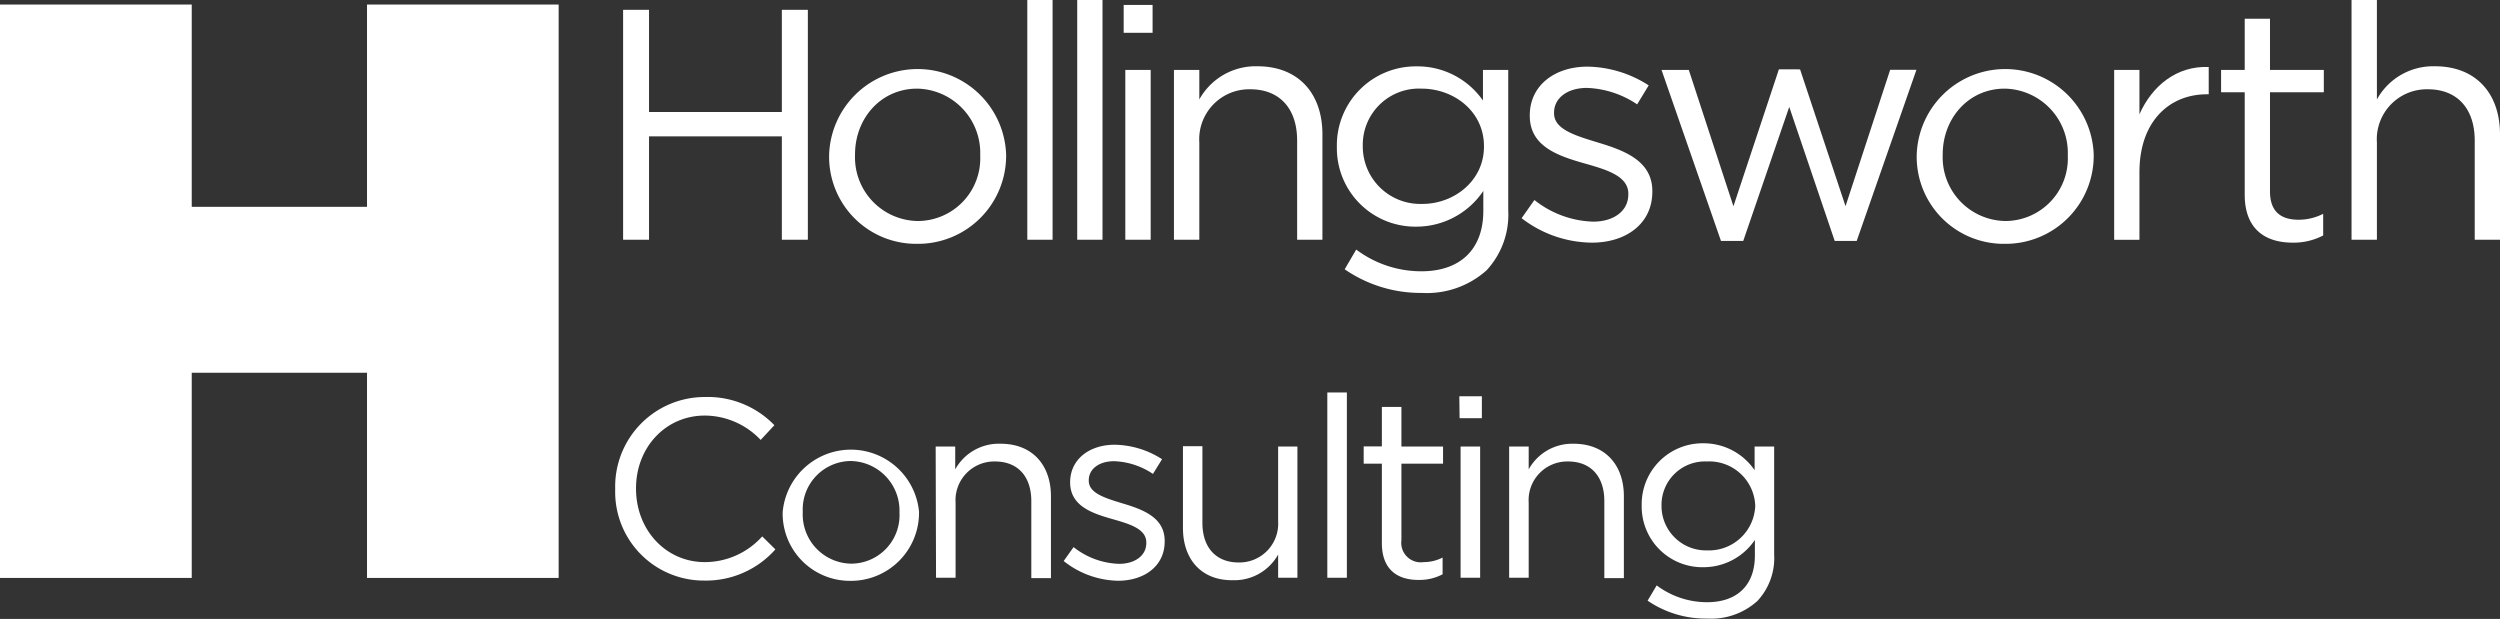
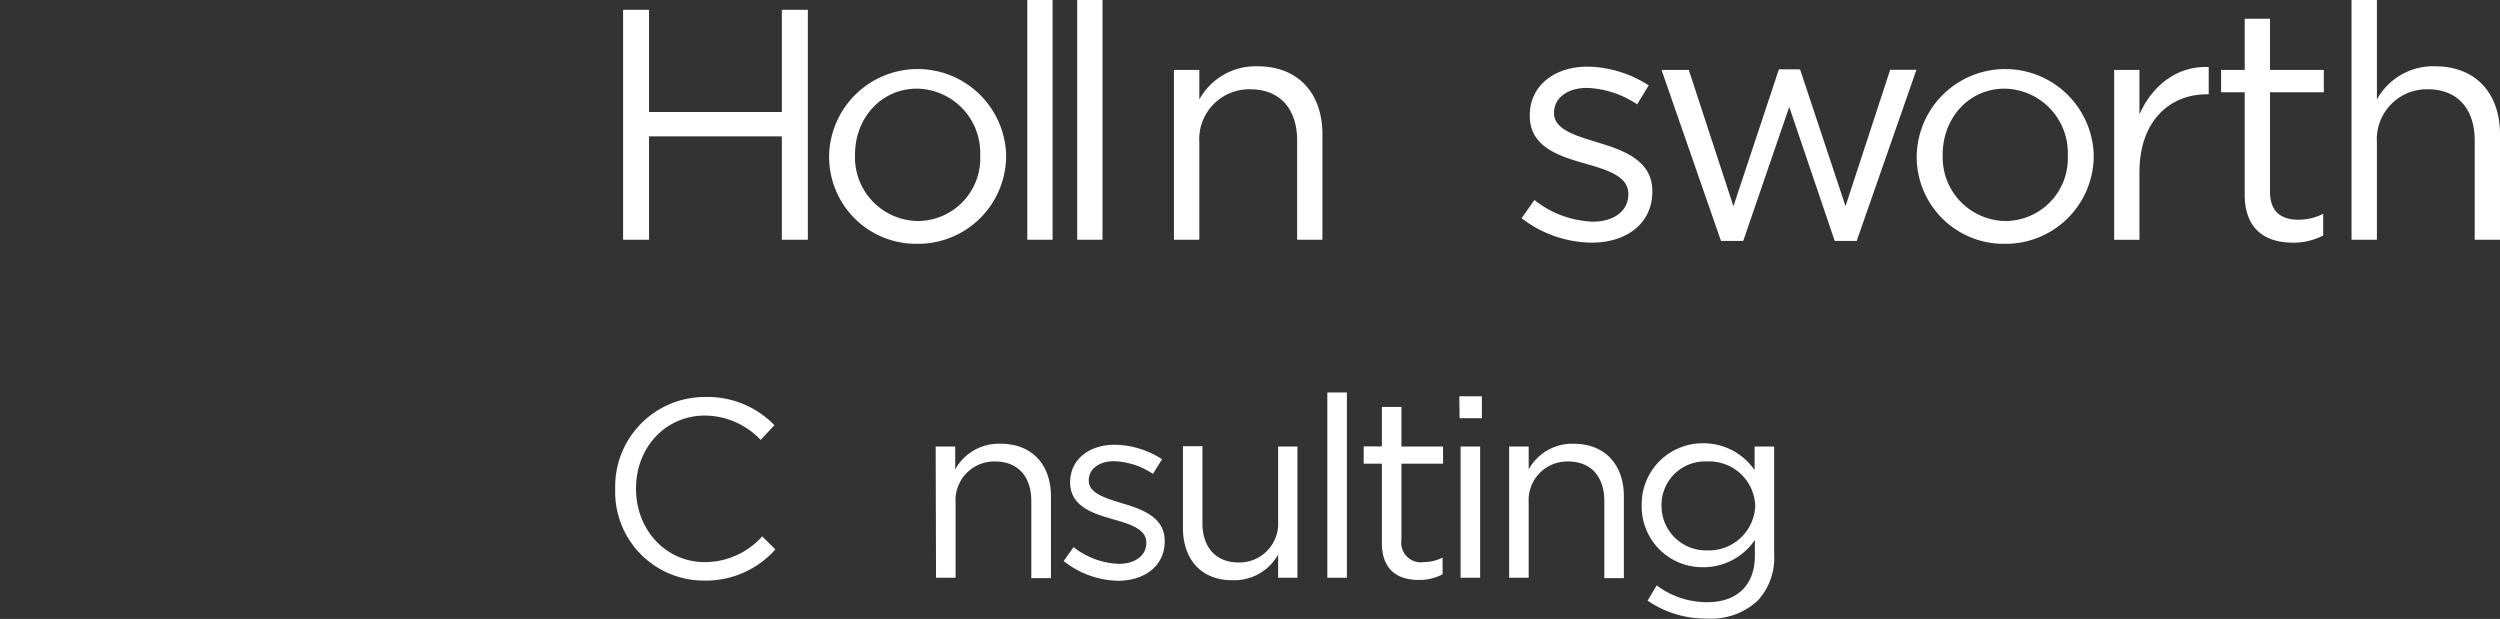
<svg xmlns="http://www.w3.org/2000/svg" viewBox="0 0 274.99 68.08">
  <rect x="0" y="0" width="274.99" height="68.08" fill="#333333" stroke="none" />
  <title>Hollingsworth-consulting-white</title>
  <g id="Layer_2" data-name="Layer 2">
    <g id="Layer_1-2" data-name="Layer 1">
-       <path d="M0,.5H21.09V22.75H40.37V.5H61.45V63.57H40.37V41H21.09V63.57H0Z" fill="#fff" />
      <path d="M68.54,1.08h2.85V12.32H86V1.08h2.86V26.37H86V15H71.39V26.37H68.54Z" fill="#fff" />
      <path d="M91.2,17.12v-.07A9.74,9.74,0,0,1,110.67,17v.07a9.69,9.69,0,0,1-9.79,9.75A9.57,9.57,0,0,1,91.2,17.12Zm16.62,0v-.07a7.07,7.07,0,0,0-6.94-7.3c-4,0-6.83,3.29-6.83,7.23v.07a7,7,0,0,0,6.9,7.26A6.89,6.89,0,0,0,107.82,17.12Z" fill="#fff" />
      <path d="M113,0h2.78V26.37H113Z" fill="#fff" />
      <path d="M118.49,0h2.78V26.37h-2.78Z" fill="#fff" />
-       <path d="M123.6.54h3.18V3.61H123.6Zm.18,7.15h2.79V26.37h-2.79Z" fill="#fff" />
      <path d="M129.13,7.69h2.79v3.25a7.08,7.08,0,0,1,6.39-3.65c4.52,0,7.15,3,7.15,7.48v11.6h-2.78V15.46c0-3.47-1.88-5.64-5.16-5.64a5.5,5.5,0,0,0-5.6,5.86V26.37h-2.79Z" fill="#fff" />
-       <path d="M147.91,29.62l1.27-2.17a11.88,11.88,0,0,0,7.19,2.39c4.11,0,6.79-2.28,6.79-6.65V21a8.87,8.87,0,0,1-7.34,3.93,8.63,8.63,0,0,1-8.77-8.74v-.07a8.68,8.68,0,0,1,8.77-8.82,8.77,8.77,0,0,1,7.3,3.76V7.69h2.78V23.12a9,9,0,0,1-2.38,6.61,9.84,9.84,0,0,1-7.12,2.49A14.7,14.7,0,0,1,147.91,29.62Zm15.32-13.48v-.07c0-3.83-3.32-6.32-6.86-6.32A6.18,6.18,0,0,0,149.9,16v.07a6.32,6.32,0,0,0,6.47,6.36C159.91,22.47,163.23,19.9,163.23,16.14Z" fill="#fff" />
      <path d="M167.37,24l1.41-2a10.88,10.88,0,0,0,6.46,2.38c2.24,0,3.87-1.15,3.87-3v-.07c0-1.88-2.21-2.6-4.66-3.29-2.93-.83-6.18-1.84-6.18-5.27v-.08c0-3.21,2.67-5.34,6.36-5.34a12.75,12.75,0,0,1,6.72,2.06l-1.27,2.09a10.55,10.55,0,0,0-5.52-1.81c-2.21,0-3.62,1.16-3.62,2.71v.08c0,1.77,2.32,2.45,4.81,3.21,2.89.87,6,2,6,5.35v.07c0,3.54-2.92,5.6-6.64,5.6A12.81,12.81,0,0,1,167.37,24Z" fill="#fff" />
      <path d="M182.76,7.69h3l4.91,15,5-15.06H198L203,22.68l4.91-15h2.89l-6.57,18.82h-2.42l-5-14.74-5.06,14.74H189.3Z" fill="#fff" />
      <path d="M210.83,17.12v-.07A9.74,9.74,0,0,1,230.3,17v.07a9.69,9.69,0,0,1-9.79,9.75A9.57,9.57,0,0,1,210.83,17.12Zm16.62,0v-.07a7.07,7.07,0,0,0-6.94-7.3c-4,0-6.82,3.29-6.82,7.23v.07a7,7,0,0,0,6.89,7.26A6.89,6.89,0,0,0,227.45,17.12Z" fill="#fff" />
      <path d="M232.55,7.69h2.78v4.88c1.38-3.11,4.08-5.35,7.62-5.2v3h-.21c-4.08,0-7.41,2.93-7.41,8.57v7.44h-2.78Z" fill="#fff" />
      <path d="M246.91,21.42V10.15h-2.6V7.69h2.6V2.06h2.78V7.69h5.92v2.46h-5.92V21.06c0,2.27,1.26,3.11,3.14,3.11a6,6,0,0,0,2.71-.65V25.9a7,7,0,0,1-3.36.79C249.18,26.69,246.91,25.21,246.91,21.42Z" fill="#fff" />
      <path d="M258.66,0h2.79V10.94a7.06,7.06,0,0,1,6.39-3.65c4.51,0,7.15,3,7.15,7.48v11.6h-2.78V15.46c0-3.47-1.88-5.64-5.16-5.64a5.5,5.5,0,0,0-5.6,5.86V26.37h-2.79Z" fill="#fff" />
      <path d="M67.67,53.84v-.06a9.85,9.85,0,0,1,9.88-10.11,10.19,10.19,0,0,1,7.63,3.1l-1.51,1.62a8.51,8.51,0,0,0-6.14-2.68c-4.33,0-7.57,3.52-7.57,8v.05c0,4.52,3.27,8.07,7.57,8.07A8.47,8.47,0,0,0,83.84,59l1.45,1.43a10.2,10.2,0,0,1-7.82,3.43A9.75,9.75,0,0,1,67.67,53.84Z" fill="#fff" />
-       <path d="M86.09,56.41v-.06a7.53,7.53,0,0,1,15-.06v.06a7.49,7.49,0,0,1-7.56,7.54A7.4,7.4,0,0,1,86.09,56.41Zm12.85,0v-.06a5.46,5.46,0,0,0-5.36-5.64,5.33,5.33,0,0,0-5.28,5.58v.06A5.41,5.41,0,0,0,93.63,62,5.33,5.33,0,0,0,98.94,56.41Z" fill="#fff" />
      <path d="M102.92,49.12h2.15v2.51a5.48,5.48,0,0,1,5-2.82c3.49,0,5.53,2.35,5.53,5.78v9h-2.16V55.12c0-2.68-1.45-4.36-4-4.36a4.26,4.26,0,0,0-4.33,4.53v8.26h-2.15Z" fill="#fff" />
      <path d="M117,61.71l1.09-1.53a8.46,8.46,0,0,0,5,1.84c1.73,0,3-.89,3-2.29v-.06c0-1.45-1.71-2-3.61-2.54-2.26-.64-4.77-1.42-4.77-4.08v0c0-2.49,2.07-4.13,4.91-4.13a9.86,9.86,0,0,1,5.2,1.59l-1,1.62a8.14,8.14,0,0,0-4.27-1.4c-1.7,0-2.79.89-2.79,2.09v.06c0,1.37,1.78,1.9,3.71,2.49,2.23.67,4.64,1.53,4.64,4.13v.06c0,2.73-2.27,4.32-5.14,4.32A9.88,9.88,0,0,1,117,61.71Z" fill="#fff" />
      <path d="M130.12,58.08v-9h2.14v8.43c0,2.68,1.46,4.36,4,4.36a4.27,4.27,0,0,0,4.33-4.53V49.12h2.12V63.55h-2.12V61a5.52,5.52,0,0,1-5,2.82C132.15,63.86,130.12,61.52,130.12,58.08Z" fill="#fff" />
      <path d="M146,43.17h2.15V63.55H146Z" fill="#fff" />
      <path d="M152,59.73V51h-2v-1.9h2V44.76h2.15v4.36h4.58V51h-4.58v8.43a2.14,2.14,0,0,0,2.43,2.4,4.58,4.58,0,0,0,2.1-.5v1.84a5.46,5.46,0,0,1-2.6.62C153.72,63.81,152,62.66,152,59.73Z" fill="#fff" />
      <path d="M160.52,43.59H163V46h-2.45Zm.14,5.53h2.15V63.55h-2.15Z" fill="#fff" />
      <path d="M166,49.12h2.15v2.51a5.46,5.46,0,0,1,4.94-2.82c3.49,0,5.53,2.35,5.53,5.78v9h-2.15V55.12c0-2.68-1.45-4.36-4-4.36a4.25,4.25,0,0,0-4.32,4.53v8.26H166Z" fill="#fff" />
      <path d="M181.23,66.07l1-1.68a9.21,9.21,0,0,0,5.55,1.85c3.19,0,5.25-1.76,5.25-5.14V59.39a6.82,6.82,0,0,1-5.67,3,6.67,6.67,0,0,1-6.78-6.76v-.06a6.7,6.7,0,0,1,6.78-6.81A6.78,6.78,0,0,1,193,51.72v-2.6h2.15V61a6.91,6.91,0,0,1-1.85,5.11,7.56,7.56,0,0,1-5.5,1.93A11.32,11.32,0,0,1,181.23,66.07Zm11.84-10.42v0a5.06,5.06,0,0,0-5.31-4.89,4.78,4.78,0,0,0-5,4.86v0a4.89,4.89,0,0,0,5,4.92A5.1,5.1,0,0,0,193.07,55.65Z" fill="#fff" />
    </g>
  </g>
</svg>